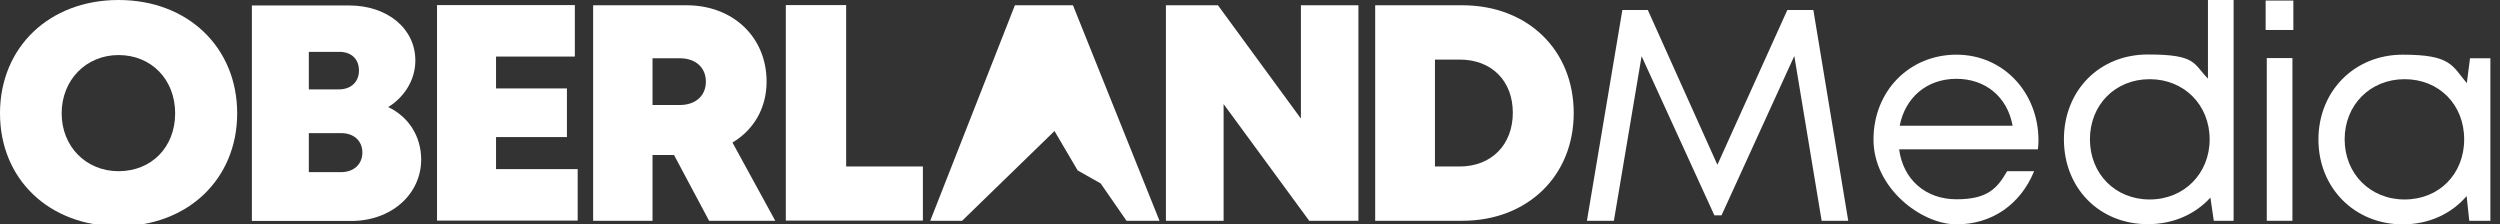
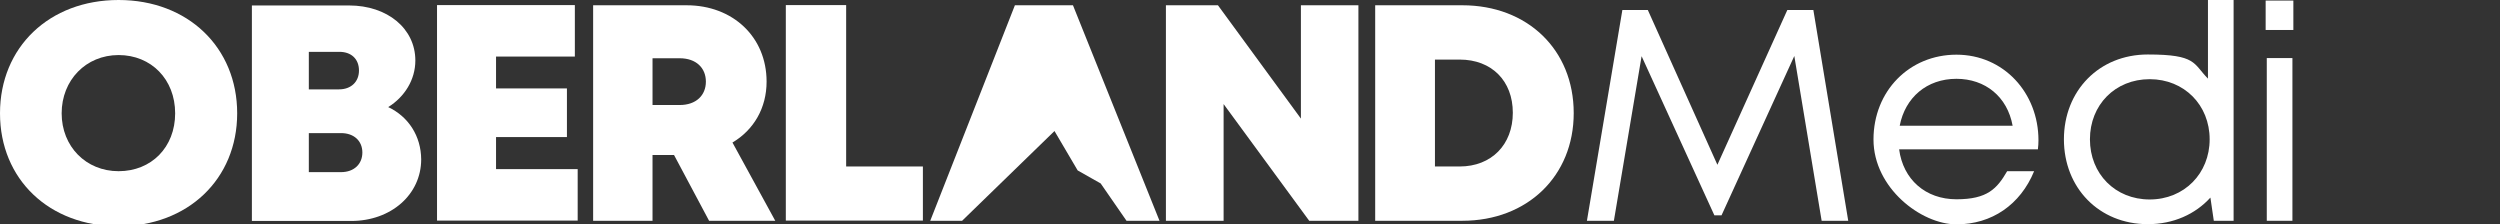
<svg xmlns="http://www.w3.org/2000/svg" id="Ebene_1" data-name="Ebene 1" version="1.1" viewBox="0 0 1326 119">
  <rect x="0" y="0" width="1326" height="119" fill="#333333" stroke="none" />
  <defs>
    <style> .cls-1 { fill: #fff; stroke-width: 0px; } </style>
  </defs>
  <g>
    <path class="cls-1" d="M62.9,120c36.7,0,62.9-25,62.9-59.9S99.7,0,62.9,0,0,25.1,0,60.1s26.1,59.9,62.9,59.9ZM62.9,90.8c-17.3,0-30.2-13.1-30.2-30.7s12.9-30.9,30.2-30.9,30,12.9,30,30.9-12.6,30.7-30,30.7Z" />
    <path class="cls-1" d="M205.9,56.8c8.7-5.4,14.4-14.5,14.4-24.7,0-17-14.9-29.2-35.1-29.2h-51.6v114.3h52.7c21.1,0,37.1-14,37.1-32.7-.1-12.3-6.7-22.6-17.5-27.7ZM190.4,37.4c0,5.9-4.1,10-10.6,10h-16v-19.9h16c6.5-.1,10.6,3.8,10.6,9.9ZM180.9,91.3h-17.1v-20.7h17.1c6.9,0,11.3,4.2,11.3,10.3,0,6.1-4.4,10.4-11.3,10.4Z" />
    <path class="cls-1" d="M263.1,89.8v-17.1h37.6v-25.8h-37.6v-16.9h41.8V2.7h-73.1v114.3h74.6v-27.3h-43.3Z" />
    <path class="cls-1" d="M376.1,117.1h35.1l-22.7-41.5c11.3-6.7,18.1-18.3,18.1-32.3,0-23.8-18-40.5-42.4-40.5h-49.6v114.3h31.5v-34.9h11.4l18.6,34.9ZM346.1,30.9h14.4c8.8,0,13.9,5.2,13.9,12.4s-5.1,12.4-13.9,12.4h-14.4v-24.8Z" />
    <path class="cls-1" d="M448.8,88.3V2.7h-32v114.3h72.7v-28.7h-40.7Z" />
    <path class="cls-1" d="M690,2.8v60.1l-44-60.1h-27.6v114.3h30.6v-61.9l45.4,61.9h26.1V2.8h-30.5Z" />
    <path class="cls-1" d="M775.6,2.8h-46.2v114.3h46.2c34.6,0,59.1-23.8,59.1-57.1,0-33.6-24.5-57.2-59.1-57.2ZM774.2,88.3h-13.1V31.6h13.1c17,0,28.2,11.3,28.2,28.2s-11.3,28.5-28.2,28.5Z" />
  </g>
  <g>
    <path class="cls-1" d="M966.2,117.1l-14.5-87.4-38.6,84.5h-3.8l-38.6-84.4-14.7,87.3h-14.3l18.8-111.8h13.5l36.9,82.1,37.1-82.1h13.8l18.5,111.8h-14.1Z" />
    <path class="cls-1" d="M1080.9,79.2h-73.6c2.1,16,14,26.5,30.4,26.5s21.5-5.6,26.9-14.9h14.3c-7.3,17.8-22.5,28.2-41.2,28.2s-44-19.3-44-45,19-45,44-45,43.5,20.2,43.5,45.4c0,1.5-.1,3.2-.3,4.8ZM1037.7,41.8c-15.7,0-27.2,9.9-30.1,24.9h59.9c-2.8-15.4-14.5-24.9-29.8-24.9h0Z" />
    <path class="cls-1" d="M1184.7,0v117.1h-10.5l-1.8-12.3c-8,8.8-19.6,14.1-33.2,14.1-25.9,0-44.5-19.3-44.5-45s18.6-45,44.5-45,24,4.8,31.9,12.8V0h13.6ZM1172,73.9c0-18.2-13.5-31.9-31.8-31.9s-31.7,13.6-31.7,31.9,13.4,31.9,31.7,31.9c18.3,0,31.8-13.8,31.8-31.9Z" />
    <path class="cls-1" d="M1201.7.3h14.7v15.6h-14.7V.3ZM1202.3,30.8h13.6v86.3h-13.6V30.8Z" />
-     <path class="cls-1" d="M1320.9,30.8v86.3h-11.2l-1.4-13.1c-8,9.3-19.8,15-33.9,15-25.5,0-44.7-19.3-44.7-45s19.1-45,44.7-45,26.1,5.7,34,15.1l1.7-13.2h10.8ZM1307,73.9c0-18.4-13.3-31.9-31.6-31.9s-31.8,13.7-31.8,31.9,13.5,31.9,31.8,31.9c18.3,0,31.6-13.5,31.6-31.9Z" />
  </g>
  <polygon class="cls-1" points="569.1 2.8 538.3 2.8 493.4 117.1 510.3 117.1 559.3 69.5 571.6 90.4 583.8 97.3 597.5 117.1 615 117.1 569.1 2.8" />
</svg>